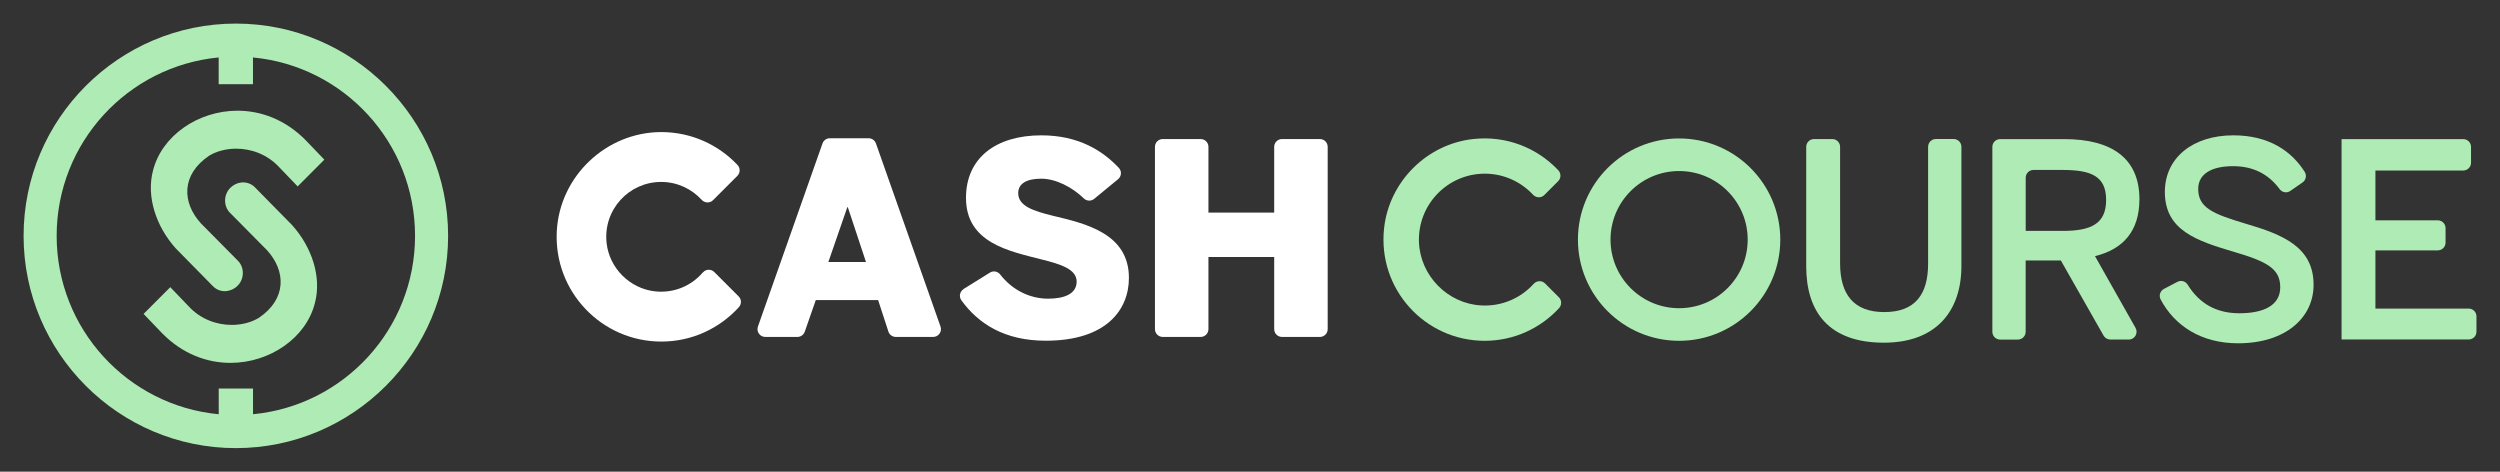
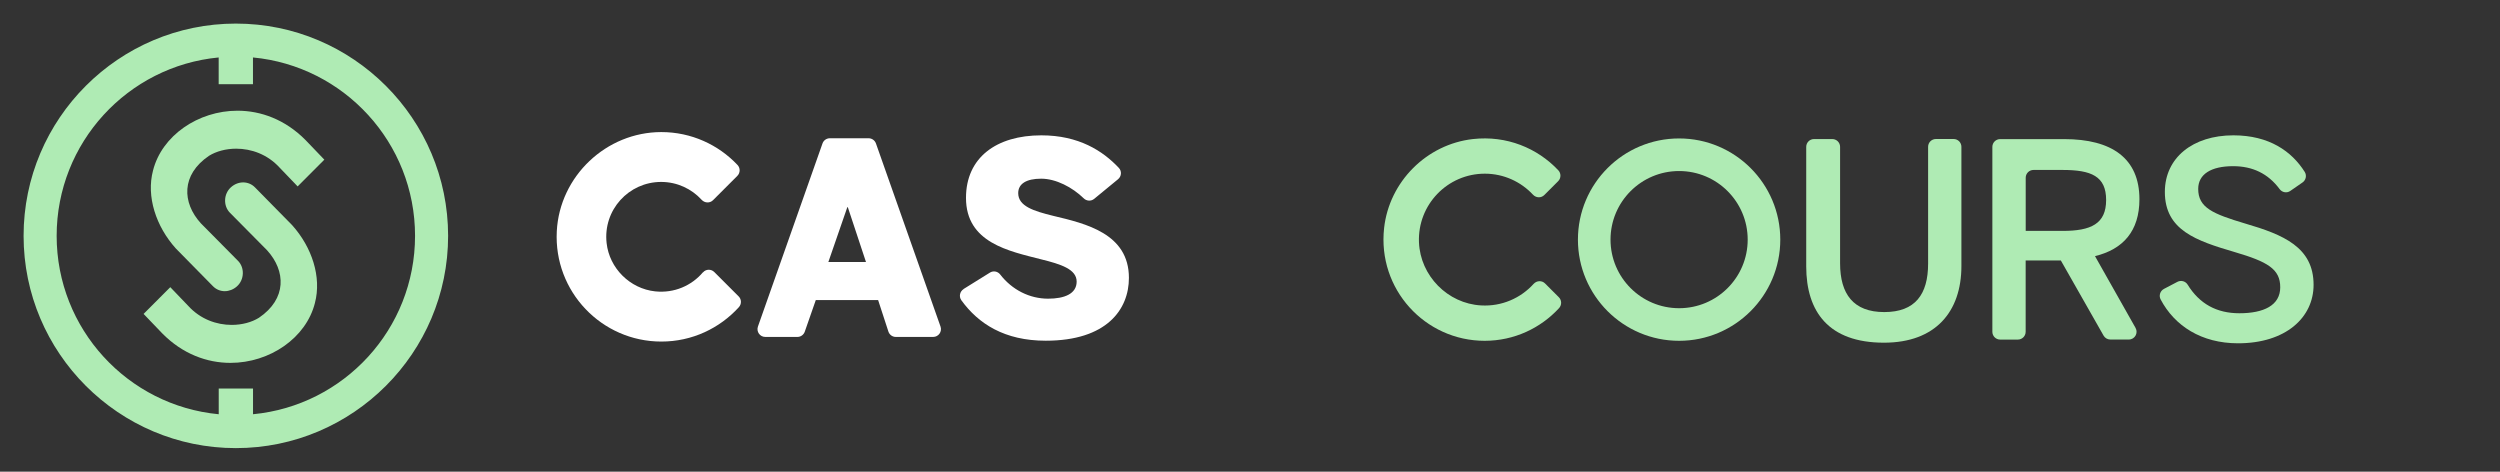
<svg xmlns="http://www.w3.org/2000/svg" id="a" data-name="Layer 1" viewBox="0 0 530 100">
  <rect x="0" y="0" width="530" height="100" fill="#333333" stroke="none" />
  <defs>
    <style>
      .c {
        fill: #fff;
      }

      .d {
        fill: #afebb4;
      }
    </style>
  </defs>
  <g>
    <g>
      <path class="d" d="M36.11,60.87l-5.67,5.68,3.95,4.12c4.32,4.39,9.51,6.26,14.46,6.26,8.34,0,16.04-5.28,17.91-12.68,1.46-5.54-.64-11.86-4.83-16.52l-7.88-8.01c-.7-.71-1.6-1.05-2.5-1.05-.91,0-1.83.35-2.58,1.02-1.6,1.42-1.65,3.97-.24,5.4l7.89,7.97c3.98,4.38,4.21,10.28-1.73,14.31-1.54.95-3.58,1.51-5.77,1.51-3.16,0-6.61-1.17-9.22-4.04l-3.8-3.96Z" />
      <path class="d" d="M63.09,39.53l5.67-5.68-3.95-4.12c-4.32-4.39-9.51-6.26-14.46-6.26-8.34,0-16.04,5.28-17.91,12.68-1.46,5.54.64,11.86,4.83,16.52l7.88,8.01c.7.71,1.6,1.05,2.5,1.05s1.83-.35,2.58-1.02c1.6-1.42,1.65-3.97.24-5.4l-7.89-7.97c-3.98-4.38-4.21-10.28,1.73-14.31,1.54-.95,3.58-1.51,5.77-1.51,3.16,0,6.61,1.17,9.22,4.04l3.8,3.96Z" />
    </g>
    <path class="d" d="M50,5C25.19,5,5,25.19,5,50s20.19,45,45,45,45-20.19,45-45S74.81,5,50,5ZM53.64,87.82v-5.45h-7.27v5.45c-19.28-1.83-34.36-18.06-34.36-37.82S27.09,14.01,46.36,12.18v5.67h7.27v-5.67c19.28,1.83,34.36,18.06,34.36,37.82s-15.08,35.99-34.36,37.82Z" />
  </g>
  <g>
    <path class="d" d="M382.92,56.47v-25.34c0-.91.74-1.65,1.65-1.65h3.88c.91,0,1.65.74,1.65,1.65v24.7c0,6.49,2.81,10.33,9.36,10.33s9.3-3.73,9.3-10.28v-24.76c0-.91.74-1.65,1.65-1.65h3.76c.91,0,1.65.74,1.65,1.65v25.28c0,9.64-5.45,16.25-16.42,16.25-11.71,0-16.48-6.55-16.48-16.19Z" />
    <path class="d" d="M422.38,70.33V31.14c0-.91.74-1.65,1.65-1.65h13.57c10.11,0,15.96,4.08,15.96,12.75,0,6.78-3.5,10.62-9.42,12.06l8.6,15.22c.62,1.1-.17,2.46-1.44,2.46h-3.91c-.59,0-1.14-.32-1.43-.83l-9.06-15.93h-7.46v15.12c0,.91-.74,1.65-1.65,1.65h-3.76c-.91,0-1.65-.74-1.65-1.65ZM429.44,48.95h7.87c5.97,0,9.19-1.49,9.19-6.55s-3.16-6.37-9.24-6.37h-6.16c-.91,0-1.65.74-1.65,1.65v11.27Z" />
    <path class="d" d="M458.75,61.25l2.86-1.5c.76-.4,1.7-.15,2.16.58,2.52,4.1,6.18,6.08,10.97,6.08,5.17,0,8.67-1.66,8.67-5.51s-2.64-5.4-9.65-7.46c-8.21-2.41-14.81-4.65-14.81-12.75,0-7.23,5.91-12,14.53-12,7.6,0,12.37,3.4,15.12,7.75.47.75.26,1.74-.46,2.24l-2.6,1.8c-.73.51-1.73.33-2.26-.39-2.46-3.32-5.77-4.86-9.85-4.86-4.71,0-7.41,1.72-7.41,4.82,0,3.96,3.04,5.28,9.99,7.35,8.04,2.35,14.47,5,14.47,12.98,0,6.95-5.91,12.4-16.02,12.4-7.76,0-13.44-3.69-16.4-9.29-.43-.81-.11-1.82.7-2.24Z" />
-     <path class="d" d="M496.41,71.98V29.49h25.8c.91,0,1.65.74,1.65,1.65v3.36c0,.91-.74,1.65-1.65,1.65h-18.62v10.56h13.22c.91,0,1.65.74,1.65,1.65v3.07c0,.91-.74,1.65-1.65,1.65h-13.22v12.34h19.77c.91,0,1.65.74,1.65,1.65v3.25c0,.91-.74,1.65-1.65,1.65h-26.94Z" />
    <path class="d" d="M355.97,29.35c-11.85,0-21.45,9.61-21.45,21.45s9.61,21.45,21.45,21.45,21.45-9.61,21.45-21.45-9.61-21.45-21.45-21.45ZM355.97,65.34c-8.03,0-14.54-6.51-14.54-14.54s6.51-14.54,14.54-14.54,14.54,6.51,14.54,14.54-6.51,14.54-14.54,14.54Z" />
    <path class="d" d="M325.12,60.19c-2.72,3-6.72,4.81-11.13,4.56-7.09-.39-12.89-6.29-13.17-13.39-.31-7.97,6.06-14.54,13.96-14.54,4.03,0,7.66,1.72,10.21,4.45.65.7,1.73.75,2.4.08l2.94-2.94c.63-.63.65-1.66.03-2.31-4.43-4.71-10.96-7.42-18.1-6.62-9.82,1.1-17.75,9.05-18.83,18.87-1.43,12.94,8.67,23.9,21.32,23.9,6.24,0,11.85-2.67,15.77-6.93.6-.65.59-1.67-.04-2.3l-2.93-2.93c-.68-.68-1.77-.62-2.42.09Z" />
    <path class="c" d="M160.68,69.23l13.69-38.82c.23-.66.86-1.1,1.56-1.1h8.21c.7,0,1.32.44,1.56,1.1l13.69,38.82c.38,1.07-.42,2.2-1.56,2.2h-7.92c-.71,0-1.35-.46-1.57-1.14l-2.18-6.68h-13.21l-2.34,6.71c-.23.66-.86,1.11-1.56,1.11h-6.81c-1.14,0-1.93-1.12-1.56-2.2ZM175.6,55.55h7.99l-3.85-11.62h-.11l-4.02,11.62Z" />
    <path class="c" d="M204.26,61.28l5.61-3.49c.72-.45,1.65-.27,2.17.4,2.53,3.27,6.25,5.13,10.15,5.13,3.46,0,6.06-1.02,6.06-3.63s-3.34-3.68-7.48-4.7c-6.86-1.76-15.98-3.51-15.98-13.04,0-8.56,6.46-13.26,15.98-13.26,7.94,0,13.04,3.3,16.43,6.91.65.69.56,1.79-.17,2.39l-5.07,4.17c-.66.54-1.61.48-2.22-.12-2.39-2.33-5.87-4.16-9.01-4.16s-4.87,1.08-4.87,3.06c0,2.78,3.29,3.8,7.43,4.82,6.86,1.64,16.04,3.74,16.04,13.15,0,6.69-4.7,13.32-17.63,13.32-8.74,0-14.28-3.59-17.89-8.57-.56-.77-.34-1.86.47-2.37Z" />
-     <path class="c" d="M246.5,29.48h8.04c.91,0,1.65.74,1.65,1.65v13.94h13.94v-13.94c0-.91.74-1.65,1.65-1.65h8.04c.91,0,1.65.74,1.65,1.65v38.65c0,.91-.74,1.65-1.65,1.65h-8.04c-.91,0-1.65-.74-1.65-1.65v-15.3h-13.94v15.3c0,.91-.74,1.65-1.65,1.65h-8.04c-.91,0-1.65-.74-1.65-1.65V31.13c0-.91.74-1.65,1.65-1.65Z" />
    <path class="c" d="M149.02,57.73c-2.38,2.81-6.07,4.47-10.13,4.04-5.34-.57-9.7-4.9-10.29-10.24-.78-7.02,4.7-12.96,11.56-12.96,3.4,0,6.45,1.46,8.58,3.78.65.71,1.74.77,2.42.09l5.16-5.16c.63-.63.65-1.66.03-2.31-4.05-4.29-9.79-6.97-16.15-6.97-11.67,0-21.55,9.35-22.16,21.01-.67,12.8,9.51,23.4,22.17,23.4,6.52,0,12.37-2.82,16.43-7.29.6-.66.58-1.67-.05-2.29l-5.16-5.16c-.67-.67-1.78-.65-2.4.08Z" />
  </g>
</svg>